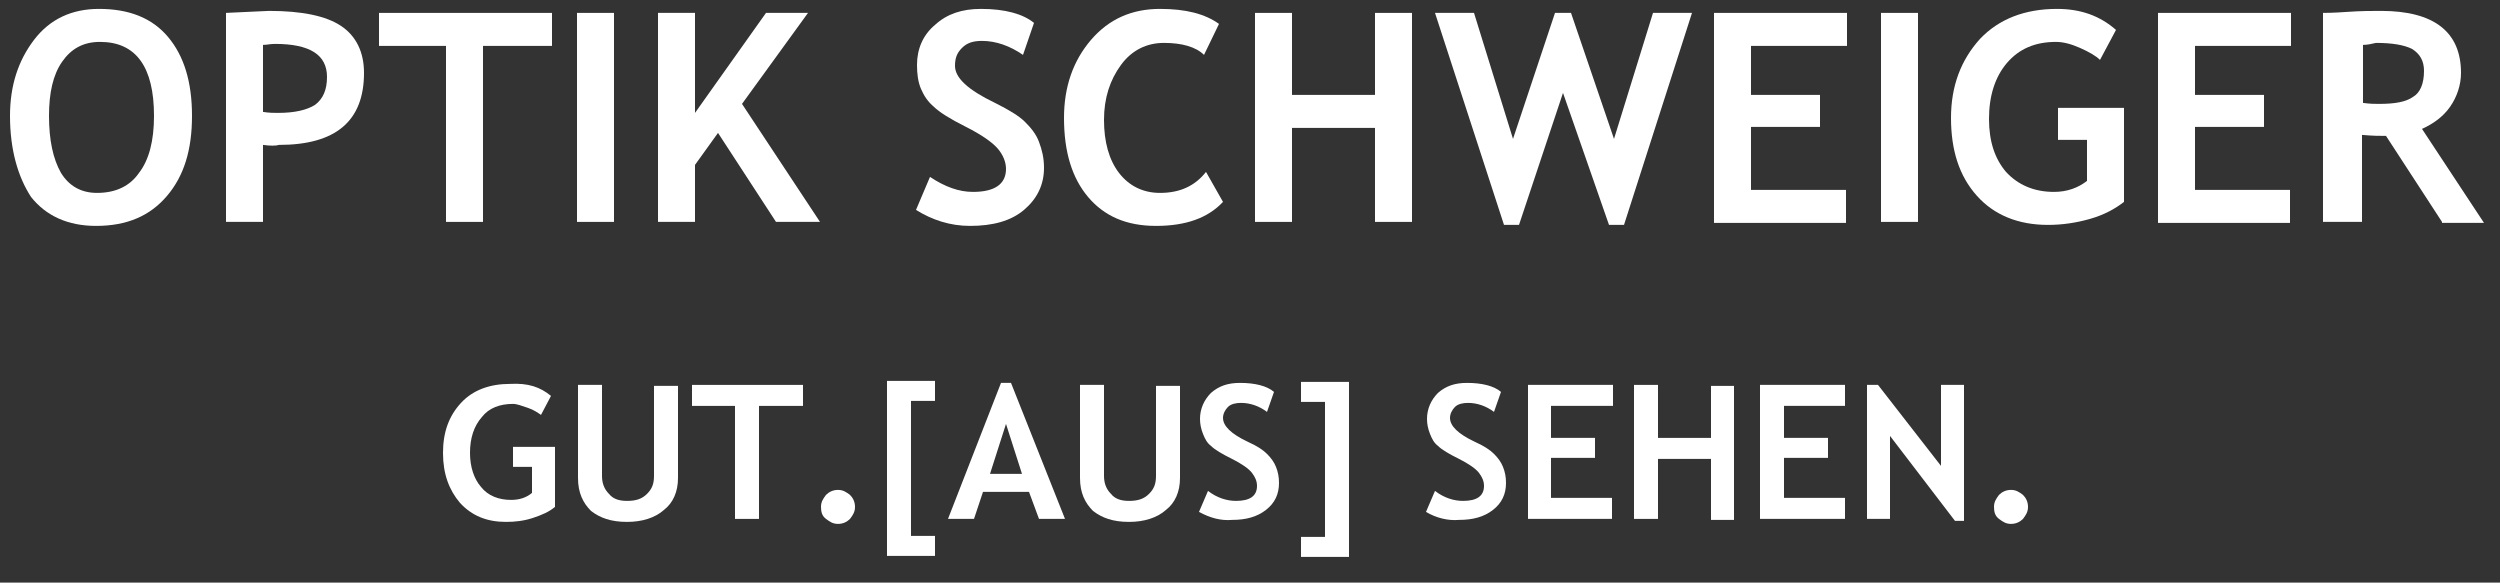
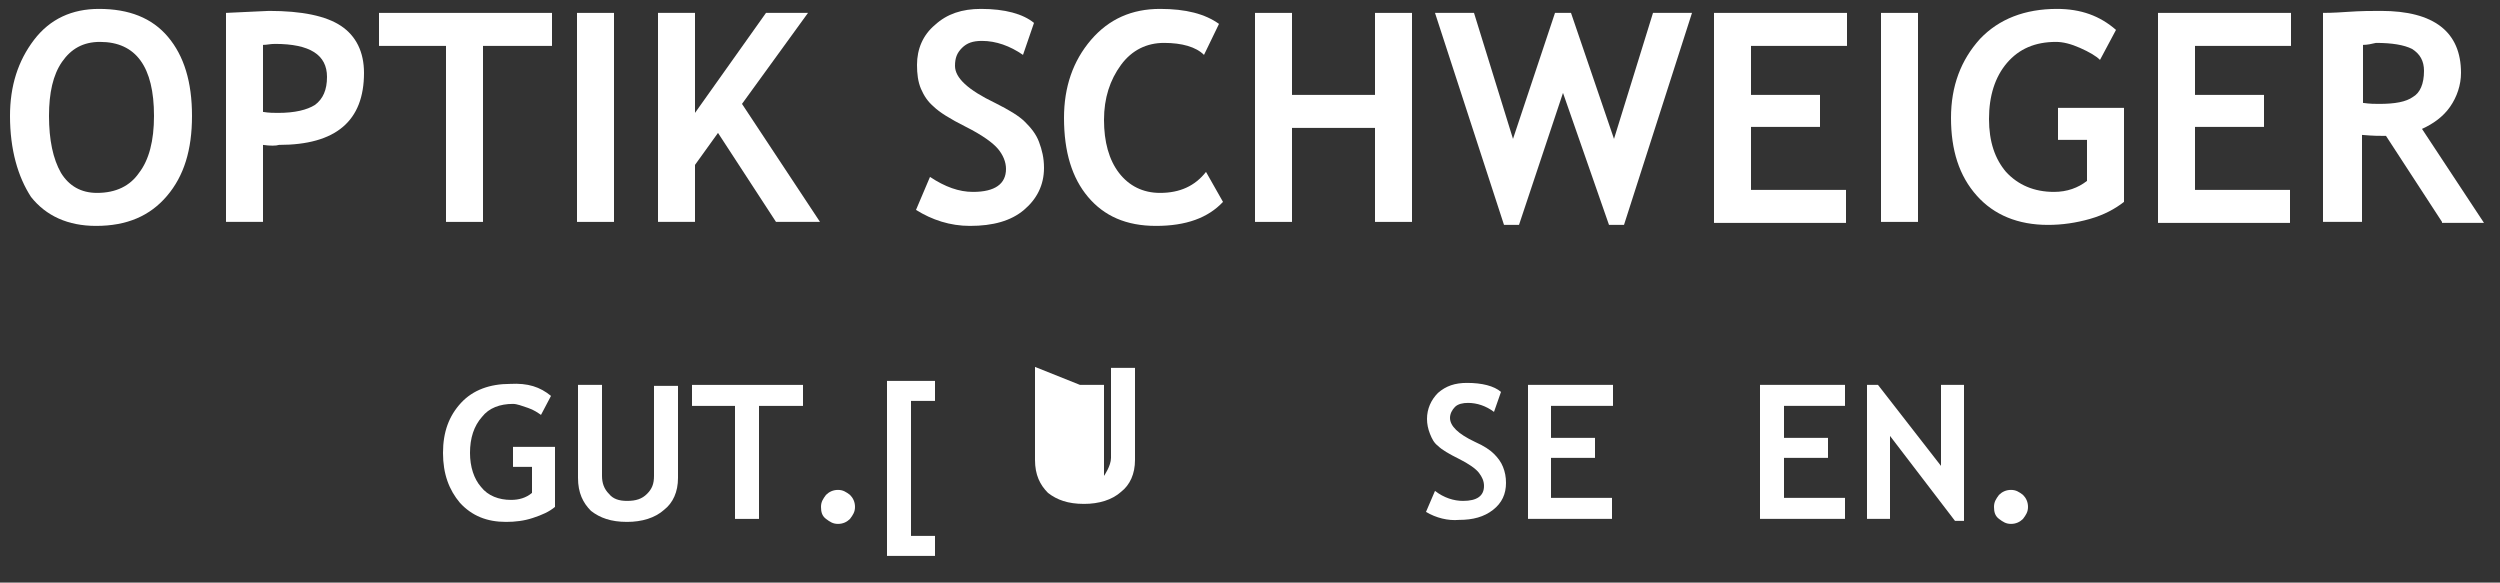
<svg xmlns="http://www.w3.org/2000/svg" id="Ebene_1" version="1.1" viewBox="0 0 250 58.26">
  <rect x="0" y="0" width="250" height="58.26" fill="#333333" stroke="none" />
  <defs>
    <style>
      .st0 {
        fill: #fff;
      }
    </style>
  </defs>
  <g>
    <path class="st0" d="M1,11.59c0-3,.8-5.5,2.4-7.6C5,1.89,7.2.89,9.9.89c3,0,5.3.9,6.9,2.8,1.6,1.9,2.4,4.5,2.4,7.9s-.8,6-2.5,8c-1.7,2-4,3-7.1,3-2.8,0-5-1-6.5-2.9-1.3-2-2.1-4.7-2.1-8.1ZM4.9,11.59c0,2.4.4,4.3,1.2,5.7.8,1.3,2,2,3.6,2,1.9,0,3.3-.7,4.2-2,1-1.3,1.5-3.2,1.5-5.7,0-4.9-1.8-7.4-5.4-7.4-1.7,0-2.9.7-3.8,2-.9,1.3-1.3,3.1-1.3,5.4Z" />
    <path class="st0" d="M26.3,14.49v7.7h-3.7V1.29c2.5-.1,3.9-.2,4.3-.2,3.3,0,5.7.5,7.2,1.5s2.3,2.6,2.3,4.7c0,4.8-2.8,7.2-8.5,7.2-.3.1-.9.1-1.6,0ZM26.3,4.49v6.7c.6.1,1.1.1,1.5.1,1.7,0,2.9-.3,3.7-.8.8-.6,1.2-1.5,1.2-2.8,0-2.2-1.7-3.3-5.2-3.3-.5,0-.8.1-1.2.1Z" />
    <path class="st0" d="M48.3,4.59v17.6h-3.7V4.59h-6.7V1.29h17.3v3.3h-6.9Z" />
    <path class="st0" d="M57.7,22.19V1.29h3.7v20.9h-3.7Z" />
    <path class="st0" d="M77.6,22.19l-5.8-8.9-2.3,3.2v5.7h-3.7V1.29h3.7v10l7.1-10h4.2l-6.6,9.1,7.8,11.8s-4.4,0-4.4,0Z" />
    <path class="st0" d="M91.6,20.99l1.4-3.3c1.5,1,2.9,1.5,4.3,1.5,2.2,0,3.3-.8,3.3-2.3,0-.7-.3-1.4-.8-2s-1.6-1.4-3.2-2.2-2.7-1.5-3.2-2c-.6-.5-1-1.1-1.3-1.8s-.4-1.5-.4-2.4c0-1.6.6-3,1.8-4,1.2-1.1,2.7-1.6,4.6-1.6,2.4,0,4.2.5,5.3,1.4l-1.1,3.2c-1.3-.9-2.7-1.4-4.1-1.4-.9,0-1.5.2-2,.7s-.7,1-.7,1.8c0,1.2,1.3,2.4,4,3.7,1.4.7,2.4,1.3,3,1.9.6.6,1.1,1.2,1.4,2s.5,1.6.5,2.6c0,1.7-.7,3.1-2,4.2-1.3,1.1-3.1,1.6-5.4,1.6-2,0-3.8-.6-5.4-1.6Z" />
    <path class="st0" d="M121.9,2.39l-1.5,3.1c-.8-.8-2.2-1.2-4-1.2-1.7,0-3.2.7-4.3,2.2-1.1,1.5-1.7,3.3-1.7,5.5s.5,4,1.5,5.3,2.4,2,4.1,2c2,0,3.5-.7,4.6-2.1l1.7,3c-1.5,1.6-3.7,2.4-6.7,2.4s-5.2-1-6.8-2.9c-1.6-1.9-2.4-4.5-2.4-7.9,0-3.1.9-5.7,2.7-7.8,1.8-2.1,4.1-3.1,6.9-3.1,2.6,0,4.5.5,5.9,1.5Z" />
    <path class="st0" d="M137.5,22.19v-9.4h-8.3v9.4h-3.7V1.29h3.7v8.2h8.3V1.29h3.7v20.9h-3.7Z" />
    <path class="st0" d="M162.4,22.49h-1.5l-4.6-13.2-4.4,13.2h-1.5l-6.9-21.2h3.9l3.9,12.6,4.2-12.6h1.6l4.3,12.6,3.9-12.6h3.9l-6.8,21.2Z" />
    <path class="st0" d="M175.1,4.59v4.9h6.9v3.2h-6.9v6.3h9.5v3.3h-13.2V1.29h13.3v3.3h-9.6Z" />
    <path class="st0" d="M188.1,22.19V1.29h3.7v20.9h-3.7Z" />
    <path class="st0" d="M211.6,2.99l-1.6,3c-.4-.4-1.1-.8-2-1.2s-1.7-.6-2.4-.6c-2.1,0-3.7.7-4.9,2.1-1.2,1.4-1.8,3.3-1.8,5.6s.6,4,1.7,5.3c1.2,1.3,2.8,2,4.8,2,1.3,0,2.4-.4,3.3-1.1v-4.1h-2.9v-3.2h6.6v9.4c-.9.7-2,1.3-3.4,1.7s-2.8.6-4.2.6c-3,0-5.4-1-7.1-2.9-1.8-2-2.6-4.6-2.6-7.8s1-5.8,2.9-7.9c1.9-2,4.5-3,7.7-3,2.4,0,4.3.7,5.9,2.1Z" />
    <path class="st0" d="M219.5,4.59v4.9h6.9v3.2h-6.9v6.3h9.5v3.3h-13.2V1.29h13.3v3.3h-9.6Z" />
    <path class="st0" d="M244.2,22.19l-5.6-8.6c-.6,0-1.3,0-2.4-.1v8.7h-3.9V1.29c.2,0,1,0,2.4-.1s2.5-.1,3.4-.1c5.3,0,8,2.1,8,6.2,0,1.2-.4,2.4-1.1,3.4-.7,1-1.7,1.7-2.8,2.2l6.2,9.4h-4.2v-.1ZM236.3,4.49v5.8c.7.1,1.2.1,1.6.1,1.6,0,2.7-.2,3.4-.7.7-.4,1.1-1.3,1.1-2.6,0-1-.4-1.7-1.2-2.2-.8-.4-2-.6-3.6-.6-.4.1-.9.2-1.3.2Z" />
  </g>
  <g>
    <path class="st0" d="M55.1,39.59l-1,1.9c-.3-.2-.7-.5-1.3-.7s-1.1-.4-1.5-.4c-1.3,0-2.4.4-3.1,1.3-.8.9-1.2,2.1-1.2,3.6,0,1.4.4,2.6,1.1,3.4.7.9,1.8,1.3,3,1.3.8,0,1.5-.2,2.1-.7v-2.6h-1.9v-2h4.2v6c-.6.5-1.3.8-2.2,1.1-.9.3-1.8.4-2.7.4-1.9,0-3.4-.6-4.6-1.9-1.1-1.3-1.7-2.9-1.7-5s.6-3.7,1.8-5,2.9-1.9,4.9-1.9c1.8-.1,3,.3,4.1,1.2Z" />
    <path class="st0" d="M57.8,38.49h2.4v9.1c0,.7.2,1.3.7,1.8.4.5,1,.7,1.8.7.9,0,1.5-.2,2-.7s.7-1,.7-1.8v-9h2.4v9.2c0,1.4-.5,2.5-1.4,3.2-.9.8-2.2,1.2-3.7,1.2-1.6,0-2.7-.4-3.6-1.1-.8-.8-1.3-1.8-1.3-3.3,0,0,0-9.3,0-9.3Z" />
    <path class="st0" d="M75.9,40.59v11.3h-2.4v-11.3h-4.3v-2.1h11.1v2.1h-4.4Z" />
    <path class="st0" d="M82.1,50.69c0-.5.2-.8.5-1.2.3-.3.7-.5,1.2-.5s.8.2,1.2.5c.3.3.5.7.5,1.2s-.2.8-.5,1.2c-.3.3-.7.5-1.2.5s-.8-.2-1.2-.5-.5-.7-.5-1.2Z" />
    <path class="st0" d="M88.7,55.69v-17.6h4.8v2h-2.4v13.5h2.4v2h-4.8v.1Z" />
-     <path class="st0" d="M103.9,51.89l-1-2.7h-4.6l-.9,2.7h-2.6l5.3-13.6h1l5.4,13.6h-2.6ZM100.6,42.39l-1.6,5h3.2l-1.6-5Z" />
-     <path class="st0" d="M108,38.49h2.4v9.1c0,.7.2,1.3.7,1.8.4.5,1,.7,1.8.7.9,0,1.5-.2,2-.7s.7-1,.7-1.8v-9h2.4v9.2c0,1.4-.5,2.5-1.4,3.2-.9.8-2.2,1.2-3.7,1.2-1.6,0-2.7-.4-3.6-1.1-.8-.8-1.3-1.8-1.3-3.3v-9.3Z" />
-     <path class="st0" d="M119.9,51.19l.9-2.1c.9.7,1.9,1,2.8,1,1.4,0,2.1-.5,2.1-1.5,0-.5-.2-.9-.5-1.3s-1-.9-2-1.4-1.7-.9-2.1-1.3c-.4-.3-.6-.7-.8-1.2-.2-.5-.3-1-.3-1.5,0-1,.4-1.9,1.1-2.6.8-.7,1.7-1,2.9-1,1.5,0,2.7.3,3.4.9l-.7,2c-.8-.6-1.7-.9-2.6-.9-.5,0-1,.1-1.3.4s-.5.7-.5,1.1c0,.8.8,1.6,2.5,2.4.9.4,1.5.8,1.9,1.2.4.4.7.8.9,1.3.2.5.3,1,.3,1.6,0,1.1-.4,2-1.3,2.7s-2,1-3.4,1c-1.1.1-2.2-.2-3.3-.8Z" />
-     <path class="st0" d="M134.9,55.69h-4.8v-2h2.4v-13.5h-2.4v-2h4.8v17.5Z" />
+     <path class="st0" d="M108,38.49h2.4v9.1s.7-1,.7-1.8v-9h2.4v9.2c0,1.4-.5,2.5-1.4,3.2-.9.8-2.2,1.2-3.7,1.2-1.6,0-2.7-.4-3.6-1.1-.8-.8-1.3-1.8-1.3-3.3v-9.3Z" />
    <path class="st0" d="M142.6,51.19l.9-2.1c.9.7,1.9,1,2.8,1,1.4,0,2.1-.5,2.1-1.5,0-.5-.2-.9-.5-1.3s-1-.9-2-1.4-1.7-.9-2.1-1.3c-.4-.3-.6-.7-.8-1.2s-.3-1-.3-1.5c0-1,.4-1.9,1.1-2.6.8-.7,1.7-1,2.9-1,1.5,0,2.7.3,3.4.9l-.7,2c-.8-.6-1.7-.9-2.6-.9-.5,0-1,.1-1.3.4s-.5.7-.5,1.1c0,.8.8,1.6,2.5,2.4.9.4,1.5.8,1.9,1.2.4.4.7.8.9,1.3s.3,1,.3,1.6c0,1.1-.4,2-1.3,2.7-.9.7-2,1-3.4,1-1.1.1-2.3-.2-3.3-.8Z" />
    <path class="st0" d="M155.1,40.59v3.2h4.4v2h-4.4v4h6.1v2.1h-8.4v-13.4h8.5v2.1s-6.2,0-6.2,0Z" />
-     <path class="st0" d="M171.1,51.89v-6h-5.3v6h-2.4v-13.4h2.4v5.3h5.3v-5.2h2.3v13.4h-2.3v-.1Z" />
    <path class="st0" d="M178.4,40.59v3.2h4.4v2h-4.4v4h6.1v2.1h-8.5v-13.4h8.5v2.1s-6.1,0-6.1,0Z" />
    <path class="st0" d="M195.5,52.09l-6.5-8.5v8.3h-2.3v-13.4h1.1l6.3,8.1v-8.1h2.3v13.6s-.9,0-.9,0Z" />
    <path class="st0" d="M199.4,50.69c0-.5.2-.8.5-1.2.3-.3.7-.5,1.2-.5s.8.2,1.2.5c.3.3.5.7.5,1.2s-.2.8-.5,1.2c-.3.3-.7.5-1.2.5s-.8-.2-1.2-.5-.5-.7-.5-1.2Z" />
  </g>
</svg>